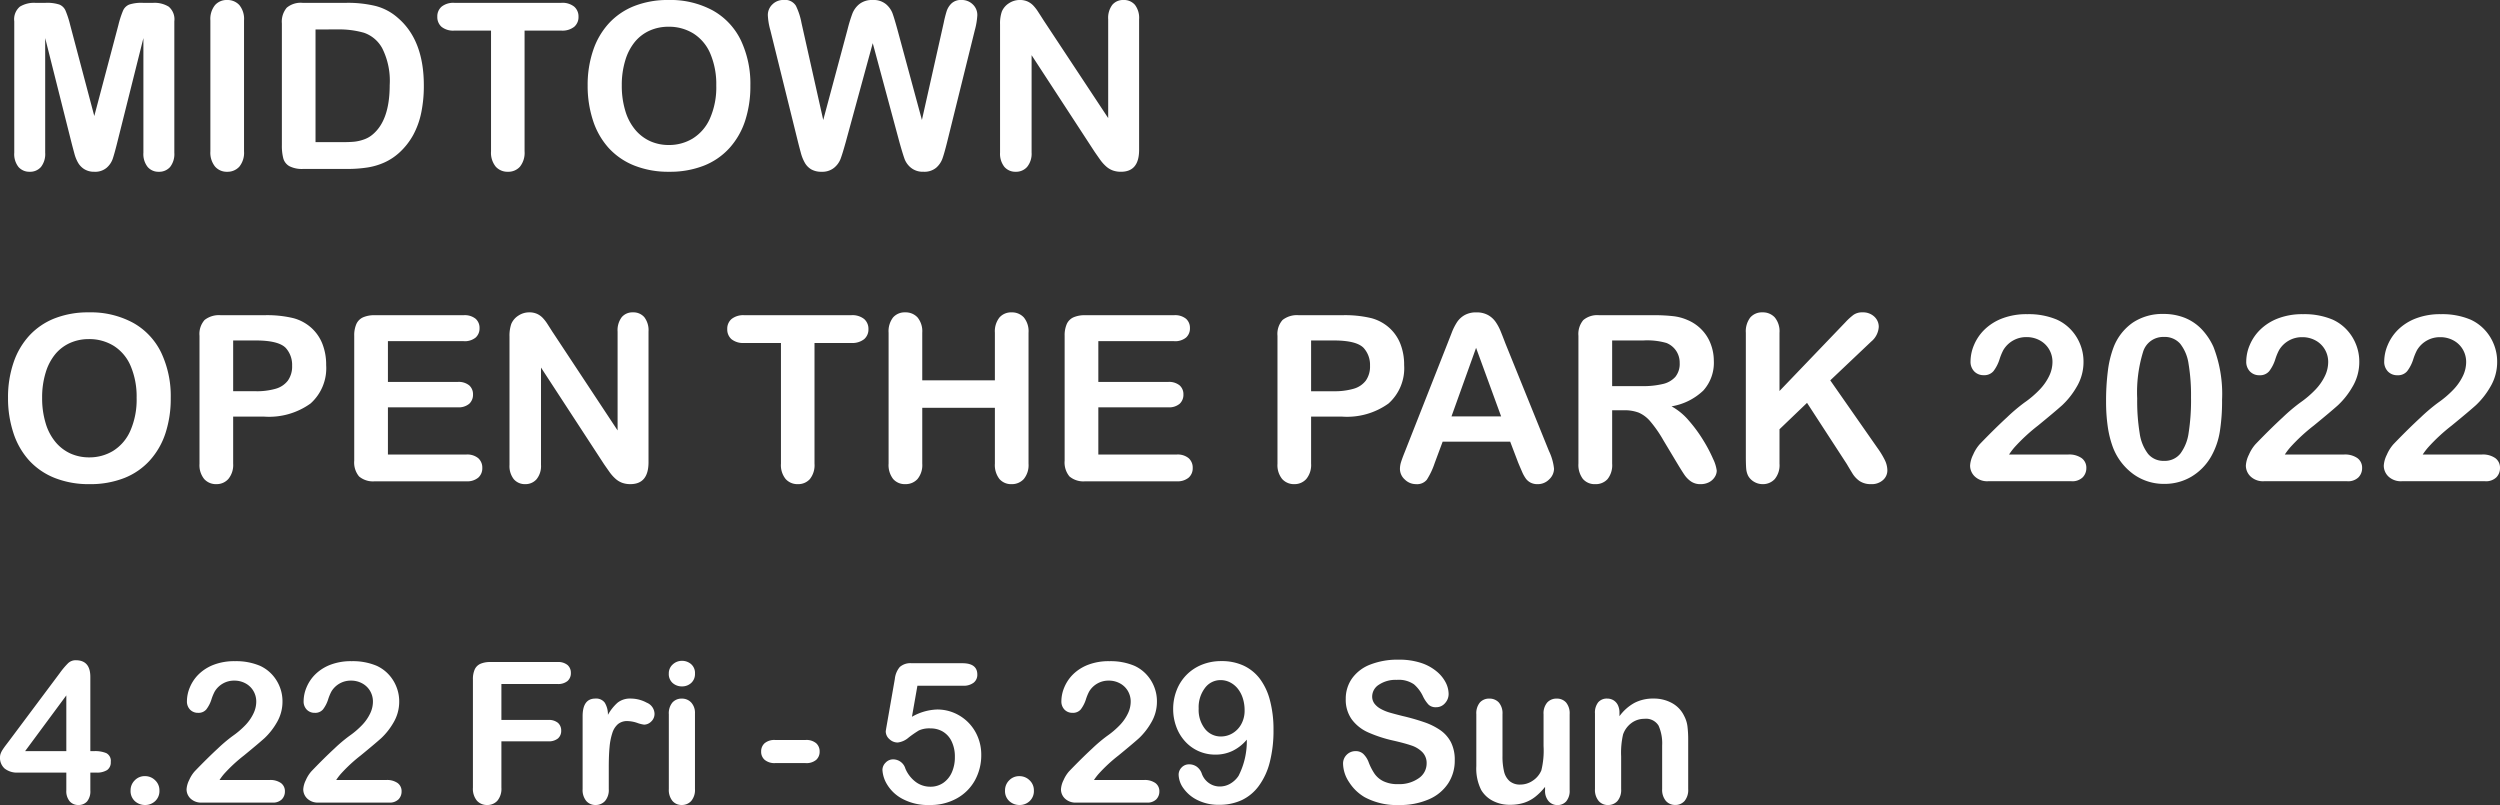
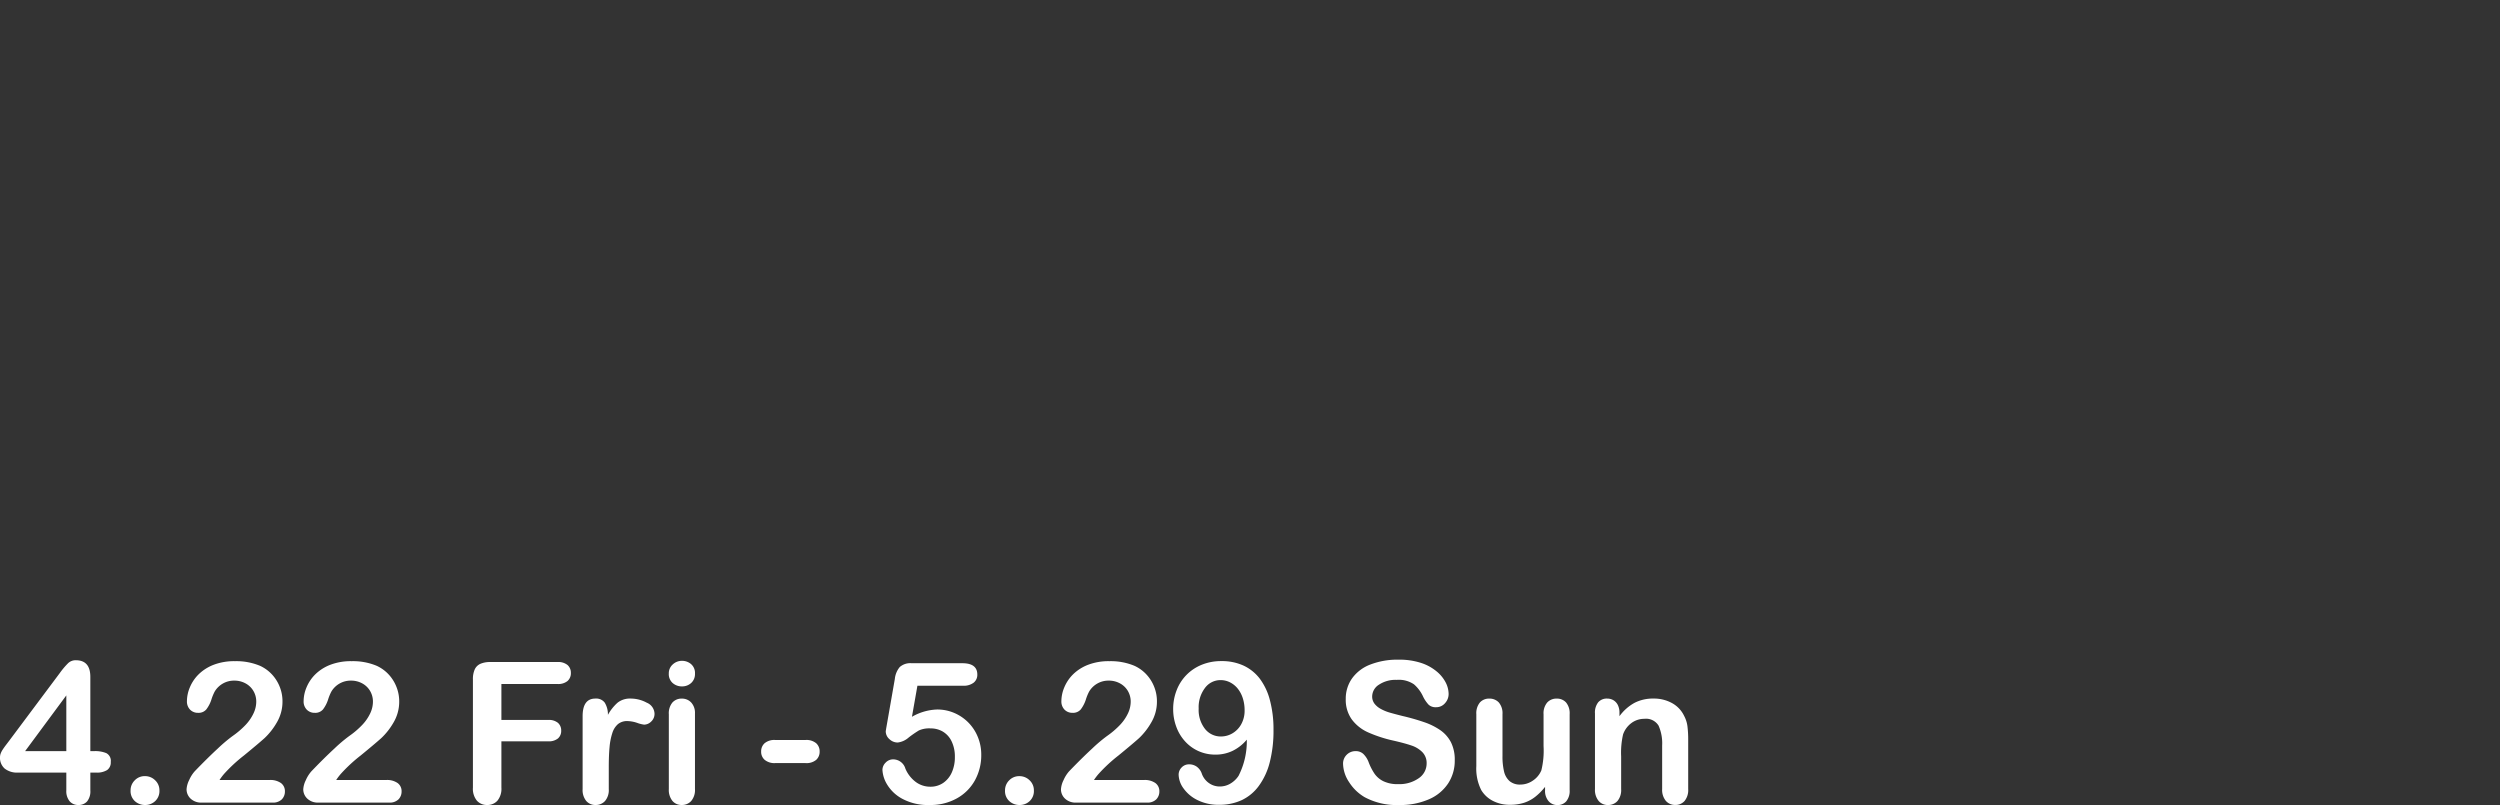
<svg xmlns="http://www.w3.org/2000/svg" width="280.12" height="90.197" viewBox="0 0 280.12 90.197">
  <rect x="0" y="0" width="280.12" height="90.197" fill="#333333" stroke="none" />
  <g id="グループ_23674" data-name="グループ 23674" transform="translate(-80.269 -82.071)">
-     <path id="パス_1480" data-name="パス 1480" d="M8.315-2.806,5.332-14.663V-1.815a2.338,2.338,0,0,1-.476,1.6A1.611,1.611,0,0,1,3.593.317,1.61,1.61,0,0,1,2.349-.209a2.313,2.313,0,0,1-.482-1.606V-16.542A1.846,1.846,0,0,1,2.5-18.186a3.04,3.04,0,0,1,1.714-.425H5.383a4.454,4.454,0,0,1,1.53.19,1.284,1.284,0,0,1,.7.686,10.64,10.64,0,0,1,.521,1.612l2.7,10.194,2.7-10.194a10.64,10.64,0,0,1,.521-1.612,1.284,1.284,0,0,1,.7-.686,4.454,4.454,0,0,1,1.53-.19h1.168a3.04,3.04,0,0,1,1.714.425,1.846,1.846,0,0,1,.635,1.644V-1.815a2.338,2.338,0,0,1-.476,1.6,1.626,1.626,0,0,1-1.276.533,1.587,1.587,0,0,1-1.231-.533,2.317,2.317,0,0,1-.482-1.6V-14.663L13.368-2.806q-.292,1.155-.476,1.695a2.34,2.34,0,0,1-.679.984,1.98,1.98,0,0,1-1.371.444A2.068,2.068,0,0,1,9.725.032,2.058,2.058,0,0,1,9.014-.7a4.167,4.167,0,0,1-.4-.984Q8.468-2.222,8.315-2.806Zm15.526.825V-16.644a2.471,2.471,0,0,1,.521-1.714,1.737,1.737,0,0,1,1.346-.571,1.8,1.8,0,0,1,1.377.565,2.447,2.447,0,0,1,.527,1.72V-1.98a2.472,2.472,0,0,1-.527,1.727,1.786,1.786,0,0,1-1.377.571A1.733,1.733,0,0,1,24.369-.26,2.476,2.476,0,0,1,23.842-1.98ZM34.163-18.611h4.913a13.246,13.246,0,0,1,3.288.355,6.045,6.045,0,0,1,2.488,1.333q2.907,2.488,2.907,7.566a14.846,14.846,0,0,1-.292,3.06,9.033,9.033,0,0,1-.9,2.495A7.752,7.752,0,0,1,45-1.815,6.46,6.46,0,0,1,43.367-.736a7.416,7.416,0,0,1-1.911.571,14.545,14.545,0,0,1-2.3.165H34.239A3.075,3.075,0,0,1,32.69-.311a1.446,1.446,0,0,1-.679-.876,5.567,5.567,0,0,1-.159-1.466V-16.3a2.421,2.421,0,0,1,.546-1.765A2.421,2.421,0,0,1,34.163-18.611Zm1.46,2.983V-3h2.856q.939,0,1.473-.051a4.6,4.6,0,0,0,1.1-.254,3.009,3.009,0,0,0,.99-.571q1.892-1.6,1.892-5.51a8.115,8.115,0,0,0-.832-4.126,3.7,3.7,0,0,0-2.05-1.746,10.114,10.114,0,0,0-2.945-.375Zm27.536.127H59.046V-1.98a2.488,2.488,0,0,1-.521,1.733A1.746,1.746,0,0,1,57.18.317a1.771,1.771,0,0,1-1.365-.571,2.472,2.472,0,0,1-.527-1.727V-15.5H51.175a2.083,2.083,0,0,1-1.435-.425,1.443,1.443,0,0,1-.47-1.124,1.426,1.426,0,0,1,.489-1.143,2.117,2.117,0,0,1,1.416-.419H63.159a2.108,2.108,0,0,1,1.454.432,1.453,1.453,0,0,1,.476,1.13,1.425,1.425,0,0,1-.482,1.124A2.134,2.134,0,0,1,63.159-15.5Zm12.01-3.428a9.938,9.938,0,0,1,4.97,1.174,7.612,7.612,0,0,1,3.142,3.339,11.379,11.379,0,0,1,1.066,5.084,12.436,12.436,0,0,1-.584,3.923,8.487,8.487,0,0,1-1.752,3.06,7.654,7.654,0,0,1-2.869,1.98,10.363,10.363,0,0,1-3.9.686,10.271,10.271,0,0,1-3.91-.7,7.756,7.756,0,0,1-2.882-1.987,8.487,8.487,0,0,1-1.746-3.085,12.454,12.454,0,0,1-.59-3.9,12.032,12.032,0,0,1,.616-3.936,8.443,8.443,0,0,1,1.784-3.047,7.714,7.714,0,0,1,2.844-1.923A10.239,10.239,0,0,1,75.169-18.929Zm5.357,9.572a8.731,8.731,0,0,0-.66-3.542,4.929,4.929,0,0,0-1.885-2.266,5.182,5.182,0,0,0-2.812-.768,5.091,5.091,0,0,0-2.088.425,4.589,4.589,0,0,0-1.65,1.238,5.914,5.914,0,0,0-1.092,2.076,9.38,9.38,0,0,0-.4,2.837,9.614,9.614,0,0,0,.4,2.869,5.882,5.882,0,0,0,1.13,2.126A4.747,4.747,0,0,0,73.144-3.1a5.068,5.068,0,0,0,2.076.419,5.094,5.094,0,0,0,2.66-.724,5,5,0,0,0,1.93-2.234A8.638,8.638,0,0,0,80.526-9.356Zm20.541,6.424L98.059-14.092,95.012-2.933q-.355,1.27-.565,1.822a2.415,2.415,0,0,1-.73.99,2.078,2.078,0,0,1-1.384.438,2.274,2.274,0,0,1-1.149-.26,2,2,0,0,1-.73-.736A4.627,4.627,0,0,1,90-1.809q-.178-.654-.317-1.212l-3.1-12.53a7.332,7.332,0,0,1-.279-1.663,1.635,1.635,0,0,1,.508-1.219,1.73,1.73,0,0,1,1.257-.5,1.426,1.426,0,0,1,1.384.66,7.458,7.458,0,0,1,.622,1.917L92.511-5.484,95.24-15.653a16.373,16.373,0,0,1,.546-1.777,2.565,2.565,0,0,1,.787-1.054,2.286,2.286,0,0,1,1.485-.444,2.166,2.166,0,0,1,1.479.463,2.53,2.53,0,0,1,.73,1.009q.2.546.546,1.8l2.755,10.169,2.438-10.867a12.975,12.975,0,0,1,.336-1.333,2.139,2.139,0,0,1,.546-.863,1.537,1.537,0,0,1,1.124-.381,1.748,1.748,0,0,1,1.25.489,1.62,1.62,0,0,1,.514,1.225,7.955,7.955,0,0,1-.279,1.663l-3.1,12.53q-.317,1.27-.527,1.86a2.477,2.477,0,0,1-.711,1.035,2.064,2.064,0,0,1-1.416.444,2.1,2.1,0,0,1-1.384-.432,2.335,2.335,0,0,1-.724-.971Q101.436-1.625,101.067-2.933ZM117.19-16.669,124.439-5.7v-11.07a2.43,2.43,0,0,1,.463-1.619,1.564,1.564,0,0,1,1.25-.54,1.612,1.612,0,0,1,1.282.54,2.407,2.407,0,0,1,.47,1.619V-2.133q0,2.45-2.031,2.45a2.69,2.69,0,0,1-.914-.146,2.32,2.32,0,0,1-.762-.463,4.514,4.514,0,0,1-.66-.743q-.3-.425-.609-.87l-7.071-10.842V-1.841a2.327,2.327,0,0,1-.5,1.612,1.637,1.637,0,0,1-1.27.546,1.618,1.618,0,0,1-1.282-.552,2.372,2.372,0,0,1-.482-1.606V-16.2a4.065,4.065,0,0,1,.2-1.435,2.048,2.048,0,0,1,.8-.933,2.177,2.177,0,0,1,1.206-.362,2.084,2.084,0,0,1,.87.165,2.094,2.094,0,0,1,.635.444,4.587,4.587,0,0,1,.559.724Q116.886-17.151,117.19-16.669Z" transform="translate(80 101)" fill="#fff" />
-     <path id="パス_1481" data-name="パス 1481" d="M10.22-18.929a9.938,9.938,0,0,1,4.97,1.174,7.612,7.612,0,0,1,3.142,3.339A11.379,11.379,0,0,1,19.4-9.331a12.436,12.436,0,0,1-.584,3.923,8.487,8.487,0,0,1-1.752,3.06,7.654,7.654,0,0,1-2.869,1.98,10.363,10.363,0,0,1-3.9.686,10.271,10.271,0,0,1-3.91-.7A7.756,7.756,0,0,1,3.5-2.374,8.487,8.487,0,0,1,1.758-5.459a12.454,12.454,0,0,1-.59-3.9,12.032,12.032,0,0,1,.616-3.936,8.443,8.443,0,0,1,1.784-3.047,7.714,7.714,0,0,1,2.844-1.923A10.239,10.239,0,0,1,10.22-18.929Zm5.357,9.572a8.731,8.731,0,0,0-.66-3.542,4.929,4.929,0,0,0-1.885-2.266,5.182,5.182,0,0,0-2.812-.768,5.091,5.091,0,0,0-2.088.425,4.589,4.589,0,0,0-1.65,1.238,5.914,5.914,0,0,0-1.092,2.076,9.38,9.38,0,0,0-.4,2.837,9.614,9.614,0,0,0,.4,2.869,5.882,5.882,0,0,0,1.13,2.126A4.747,4.747,0,0,0,8.195-3.1a5.068,5.068,0,0,0,2.076.419A5.094,5.094,0,0,0,12.93-3.4a5,5,0,0,0,1.93-2.234A8.638,8.638,0,0,0,15.577-9.356Zm14.27,2.107H26.394V-1.98A2.461,2.461,0,0,1,25.86-.267a1.744,1.744,0,0,1-1.346.584A1.757,1.757,0,0,1,23.144-.26a2.455,2.455,0,0,1-.521-1.695V-16.3a2.346,2.346,0,0,1,.571-1.777,2.6,2.6,0,0,1,1.815-.533h4.837a12.676,12.676,0,0,1,3.3.33,4.915,4.915,0,0,1,1.974,1.054,4.751,4.751,0,0,1,1.263,1.8,6.346,6.346,0,0,1,.432,2.4,5.3,5.3,0,0,1-1.752,4.31A7.968,7.968,0,0,1,29.847-7.249Zm-.914-8.531H26.394v5.688h2.539a7.584,7.584,0,0,0,2.228-.279,2.6,2.6,0,0,0,1.365-.914A2.728,2.728,0,0,0,33-12.949a2.82,2.82,0,0,0-.724-2.006Q31.459-15.78,28.933-15.78Zm23.3.076H43.735v4.57h7.82a1.862,1.862,0,0,1,1.289.387,1.316,1.316,0,0,1,.425,1.022,1.366,1.366,0,0,1-.419,1.035,1.818,1.818,0,0,1-1.295.4h-7.82V-3h8.785a1.923,1.923,0,0,1,1.339.413,1.417,1.417,0,0,1,.451,1.1A1.387,1.387,0,0,1,53.86-.413,1.923,1.923,0,0,1,52.521,0H42.275A2.418,2.418,0,0,1,40.5-.546a2.44,2.44,0,0,1-.54-1.765V-16.3a3.137,3.137,0,0,1,.241-1.327,1.5,1.5,0,0,1,.755-.749,3.175,3.175,0,0,1,1.314-.235h9.953a1.934,1.934,0,0,1,1.339.4,1.352,1.352,0,0,1,.438,1.047,1.366,1.366,0,0,1-.438,1.06A1.934,1.934,0,0,1,52.229-15.7Zm9.991-.965L69.469-5.7v-11.07a2.43,2.43,0,0,1,.463-1.619,1.564,1.564,0,0,1,1.25-.54,1.612,1.612,0,0,1,1.282.54,2.407,2.407,0,0,1,.47,1.619V-2.133q0,2.45-2.031,2.45a2.69,2.69,0,0,1-.914-.146,2.32,2.32,0,0,1-.762-.463,4.514,4.514,0,0,1-.66-.743q-.3-.425-.609-.87L60.887-12.746V-1.841a2.327,2.327,0,0,1-.5,1.612,1.637,1.637,0,0,1-1.27.546A1.618,1.618,0,0,1,57.84-.235a2.372,2.372,0,0,1-.482-1.606V-16.2a4.065,4.065,0,0,1,.2-1.435,2.048,2.048,0,0,1,.8-.933,2.177,2.177,0,0,1,1.206-.362,2.084,2.084,0,0,1,.87.165,2.094,2.094,0,0,1,.635.444,4.587,4.587,0,0,1,.559.724Q61.915-17.151,62.22-16.669ZM95.646-15.5H91.533V-1.98a2.488,2.488,0,0,1-.521,1.733,1.746,1.746,0,0,1-1.346.565A1.771,1.771,0,0,1,88.3-.254a2.472,2.472,0,0,1-.527-1.727V-15.5H83.662a2.083,2.083,0,0,1-1.435-.425,1.443,1.443,0,0,1-.47-1.124,1.426,1.426,0,0,1,.489-1.143,2.117,2.117,0,0,1,1.416-.419H95.646a2.108,2.108,0,0,1,1.454.432,1.453,1.453,0,0,1,.476,1.13,1.425,1.425,0,0,1-.482,1.124A2.134,2.134,0,0,1,95.646-15.5Zm7.96-1.143v5.332h8.138v-5.332a2.492,2.492,0,0,1,.514-1.714,1.732,1.732,0,0,1,1.352-.571,1.8,1.8,0,0,1,1.377.565,2.447,2.447,0,0,1,.527,1.72V-1.98a2.453,2.453,0,0,1-.533,1.727,1.791,1.791,0,0,1-1.371.571,1.718,1.718,0,0,1-1.358-.578,2.538,2.538,0,0,1-.508-1.72V-8.239h-8.138V-1.98a2.453,2.453,0,0,1-.533,1.727A1.791,1.791,0,0,1,101.7.317a1.718,1.718,0,0,1-1.358-.578,2.538,2.538,0,0,1-.508-1.72V-16.644a2.535,2.535,0,0,1,.5-1.714,1.723,1.723,0,0,1,1.365-.571,1.8,1.8,0,0,1,1.377.565A2.447,2.447,0,0,1,103.606-16.644Zm28.222.939h-8.493v4.57h7.82a1.862,1.862,0,0,1,1.289.387,1.316,1.316,0,0,1,.425,1.022,1.366,1.366,0,0,1-.419,1.035,1.818,1.818,0,0,1-1.295.4h-7.82V-3h8.785a1.923,1.923,0,0,1,1.339.413,1.417,1.417,0,0,1,.451,1.1,1.387,1.387,0,0,1-.451,1.073A1.923,1.923,0,0,1,132.12,0H121.875A2.418,2.418,0,0,1,120.1-.546a2.44,2.44,0,0,1-.54-1.765V-16.3a3.137,3.137,0,0,1,.241-1.327,1.5,1.5,0,0,1,.755-.749,3.175,3.175,0,0,1,1.314-.235h9.953a1.934,1.934,0,0,1,1.339.4,1.352,1.352,0,0,1,.438,1.047,1.366,1.366,0,0,1-.438,1.06A1.934,1.934,0,0,1,131.828-15.7Zm18.8,8.455h-3.453V-1.98a2.461,2.461,0,0,1-.533,1.714A1.744,1.744,0,0,1,145.3.317a1.757,1.757,0,0,1-1.371-.578,2.455,2.455,0,0,1-.521-1.695V-16.3a2.346,2.346,0,0,1,.571-1.777,2.6,2.6,0,0,1,1.815-.533h4.837a12.676,12.676,0,0,1,3.3.33,4.915,4.915,0,0,1,1.974,1.054,4.751,4.751,0,0,1,1.263,1.8,6.346,6.346,0,0,1,.432,2.4,5.3,5.3,0,0,1-1.752,4.31A7.968,7.968,0,0,1,150.63-7.249Zm-.914-8.531h-2.539v5.688h2.539a7.584,7.584,0,0,0,2.228-.279,2.6,2.6,0,0,0,1.365-.914,2.728,2.728,0,0,0,.47-1.663,2.82,2.82,0,0,0-.724-2.006Q152.242-15.78,149.716-15.78ZM170.371-2.107l-.889-2.336h-7.566l-.889,2.387a8.355,8.355,0,0,1-.889,1.885,1.413,1.413,0,0,1-1.206.489A1.768,1.768,0,0,1,157.676-.2a1.594,1.594,0,0,1-.546-1.181,2.633,2.633,0,0,1,.127-.787q.127-.406.419-1.13l4.761-12.086.489-1.25a6.323,6.323,0,0,1,.609-1.212,2.476,2.476,0,0,1,.851-.781,2.607,2.607,0,0,1,1.3-.3,2.636,2.636,0,0,1,1.314.3,2.526,2.526,0,0,1,.851.768,5.387,5.387,0,0,1,.546,1.009q.222.54.565,1.441L173.824-3.4a6.037,6.037,0,0,1,.571,1.993,1.65,1.65,0,0,1-.54,1.187,1.773,1.773,0,0,1-1.3.54,1.687,1.687,0,0,1-.762-.159,1.56,1.56,0,0,1-.533-.432,3.972,3.972,0,0,1-.463-.838Q170.549-1.676,170.371-2.107Zm-7.465-5.167h5.561l-2.806-7.681Zm19.322-.686h-1.32V-1.98a2.485,2.485,0,0,1-.521,1.739,1.771,1.771,0,0,1-1.358.559,1.73,1.73,0,0,1-1.4-.584,2.588,2.588,0,0,1-.5-1.714V-16.3a2.421,2.421,0,0,1,.546-1.765,2.421,2.421,0,0,1,1.765-.546h6.132a18.625,18.625,0,0,1,2.171.108,5.457,5.457,0,0,1,1.625.438,4.705,4.705,0,0,1,1.549,1.054,4.614,4.614,0,0,1,1.022,1.593A5.311,5.311,0,0,1,192.3-13.5a4.648,4.648,0,0,1-1.174,3.326A6.744,6.744,0,0,1,187.561-8.4a6.893,6.893,0,0,1,1.917,1.574,15.965,15.965,0,0,1,1.631,2.215,16.412,16.412,0,0,1,1.117,2.12,4.188,4.188,0,0,1,.4,1.3,1.33,1.33,0,0,1-.235.73,1.647,1.647,0,0,1-.641.571,2.022,2.022,0,0,1-.939.209,1.831,1.831,0,0,1-1.066-.3A2.868,2.868,0,0,1,189-.736q-.311-.457-.844-1.346L186.646-4.6A13.83,13.83,0,0,0,185.193-6.7a3.588,3.588,0,0,0-1.3-.99A4.473,4.473,0,0,0,182.229-7.96Zm2.158-7.82h-3.479v5.116h3.377a9.461,9.461,0,0,0,2.285-.235,2.68,2.68,0,0,0,1.416-.8,2.3,2.3,0,0,0,.489-1.555,2.4,2.4,0,0,0-.394-1.365,2.378,2.378,0,0,0-1.092-.882A7.855,7.855,0,0,0,184.387-15.78Zm15.272-.863v6.525l7.4-7.719a6.785,6.785,0,0,1,.908-.825,1.684,1.684,0,0,1,1-.267,1.83,1.83,0,0,1,1.314.476,1.541,1.541,0,0,1,.5,1.162,2.312,2.312,0,0,1-.851,1.638l-4.583,4.342,5.281,7.566a9.46,9.46,0,0,1,.838,1.377,2.677,2.677,0,0,1,.279,1.149,1.43,1.43,0,0,1-.489,1.079,1.865,1.865,0,0,1-1.327.457,2.238,2.238,0,0,1-1.282-.336,2.888,2.888,0,0,1-.838-.9q-.343-.559-.609-1.016l-4.456-6.855-3.085,2.958V-1.98a2.449,2.449,0,0,1-.533,1.733,1.8,1.8,0,0,1-1.371.565,1.842,1.842,0,0,1-.927-.254,1.779,1.779,0,0,1-.686-.686,2.234,2.234,0,0,1-.216-.825q-.038-.47-.038-1.358V-16.644a2.535,2.535,0,0,1,.5-1.714,1.723,1.723,0,0,1,1.365-.571,1.8,1.8,0,0,1,1.377.565A2.447,2.447,0,0,1,199.659-16.644ZM225.38-3h6.627a2.416,2.416,0,0,1,1.511.406,1.326,1.326,0,0,1,.521,1.1,1.468,1.468,0,0,1-.413,1.054,1.654,1.654,0,0,1-1.25.432h-9.344a2.022,2.022,0,0,1-1.485-.527,1.684,1.684,0,0,1-.533-1.238,3.152,3.152,0,0,1,.343-1.212,4.347,4.347,0,0,1,.749-1.187q1.688-1.752,3.047-3a20.01,20.01,0,0,1,1.942-1.644,11.2,11.2,0,0,0,1.733-1.479,5.879,5.879,0,0,0,1.054-1.523,3.622,3.622,0,0,0,.362-1.53,2.756,2.756,0,0,0-.387-1.454,2.683,2.683,0,0,0-1.054-1,3.041,3.041,0,0,0-1.454-.355,2.969,2.969,0,0,0-2.615,1.46,6.334,6.334,0,0,0-.425,1.041,4.345,4.345,0,0,1-.673,1.308,1.337,1.337,0,0,1-1.1.457,1.429,1.429,0,0,1-1.054-.419,1.544,1.544,0,0,1-.419-1.143,4.78,4.78,0,0,1,.394-1.828A5.24,5.24,0,0,1,222.631-17a5.813,5.813,0,0,1,1.98-1.25,7.6,7.6,0,0,1,2.812-.476,8.129,8.129,0,0,1,3.313.609A4.983,4.983,0,0,1,232.3-17a5.168,5.168,0,0,1,1.047,1.644,5.151,5.151,0,0,1,.375,1.936,5.417,5.417,0,0,1-.781,2.863,8.9,8.9,0,0,1-1.593,2.019q-.813.73-2.723,2.292A20.392,20.392,0,0,0,226-3.821,7.209,7.209,0,0,0,225.38-3Zm23.867-6.132a21.766,21.766,0,0,1-.254,3.58,8.335,8.335,0,0,1-.939,2.717,6.24,6.24,0,0,1-2.234,2.311,5.864,5.864,0,0,1-3.047.813A5.81,5.81,0,0,1,239.313-.8a6.645,6.645,0,0,1-2.3-3.021,11.236,11.236,0,0,1-.578-2.33,19.377,19.377,0,0,1-.184-2.761,26.525,26.525,0,0,1,.2-3.453,11.4,11.4,0,0,1,.635-2.641,5.966,5.966,0,0,1,2.177-2.787,5.973,5.973,0,0,1,3.409-.958,6.357,6.357,0,0,1,2.374.425,5.415,5.415,0,0,1,1.873,1.244,7.113,7.113,0,0,1,1.365,2.025A14.558,14.558,0,0,1,249.247-9.128Zm-3.479-.254a21.146,21.146,0,0,0-.279-3.8,4.679,4.679,0,0,0-.939-2.234,2.3,2.3,0,0,0-1.828-.755,2.349,2.349,0,0,0-2.33,1.688,15.386,15.386,0,0,0-.654,5.205,22.376,22.376,0,0,0,.279,3.91,4.913,4.913,0,0,0,.939,2.3,2.222,2.222,0,0,0,1.79.781,2.226,2.226,0,0,0,1.828-.812,5.04,5.04,0,0,0,.927-2.323A23.666,23.666,0,0,0,245.769-9.382ZM256.28-3h6.627a2.416,2.416,0,0,1,1.511.406,1.326,1.326,0,0,1,.521,1.1,1.468,1.468,0,0,1-.413,1.054,1.654,1.654,0,0,1-1.25.432h-9.344a2.022,2.022,0,0,1-1.485-.527,1.684,1.684,0,0,1-.533-1.238,3.152,3.152,0,0,1,.343-1.212A4.347,4.347,0,0,1,253-4.164q1.688-1.752,3.047-3a20.014,20.014,0,0,1,1.942-1.644,11.2,11.2,0,0,0,1.733-1.479,5.879,5.879,0,0,0,1.054-1.523,3.622,3.622,0,0,0,.362-1.53,2.756,2.756,0,0,0-.387-1.454,2.683,2.683,0,0,0-1.054-1,3.041,3.041,0,0,0-1.454-.355,2.969,2.969,0,0,0-2.615,1.46,6.334,6.334,0,0,0-.425,1.041,4.345,4.345,0,0,1-.673,1.308,1.337,1.337,0,0,1-1.1.457,1.429,1.429,0,0,1-1.054-.419,1.544,1.544,0,0,1-.419-1.143,4.78,4.78,0,0,1,.394-1.828A5.24,5.24,0,0,1,253.532-17a5.813,5.813,0,0,1,1.98-1.25,7.6,7.6,0,0,1,2.812-.476,8.129,8.129,0,0,1,3.313.609A4.984,4.984,0,0,1,263.2-17a5.167,5.167,0,0,1,1.047,1.644,5.151,5.151,0,0,1,.375,1.936,5.417,5.417,0,0,1-.781,2.863,8.9,8.9,0,0,1-1.593,2.019q-.812.73-2.723,2.292A20.392,20.392,0,0,0,256.9-3.821,7.207,7.207,0,0,0,256.28-3Zm15.45,0h6.627a2.416,2.416,0,0,1,1.511.406,1.326,1.326,0,0,1,.521,1.1,1.468,1.468,0,0,1-.413,1.054,1.654,1.654,0,0,1-1.25.432h-9.344A2.022,2.022,0,0,1,267.9-.527a1.684,1.684,0,0,1-.533-1.238,3.152,3.152,0,0,1,.343-1.212,4.347,4.347,0,0,1,.749-1.187q1.688-1.752,3.047-3a20.014,20.014,0,0,1,1.942-1.644,11.2,11.2,0,0,0,1.733-1.479,5.879,5.879,0,0,0,1.054-1.523,3.622,3.622,0,0,0,.362-1.53,2.756,2.756,0,0,0-.387-1.454,2.683,2.683,0,0,0-1.054-1,3.041,3.041,0,0,0-1.454-.355,2.969,2.969,0,0,0-2.615,1.46,6.334,6.334,0,0,0-.425,1.041,4.345,4.345,0,0,1-.673,1.308,1.337,1.337,0,0,1-1.1.457,1.429,1.429,0,0,1-1.054-.419,1.544,1.544,0,0,1-.419-1.143,4.78,4.78,0,0,1,.394-1.828A5.24,5.24,0,0,1,268.982-17a5.813,5.813,0,0,1,1.98-1.25,7.6,7.6,0,0,1,2.812-.476,8.129,8.129,0,0,1,3.313.609A4.984,4.984,0,0,1,278.649-17a5.167,5.167,0,0,1,1.047,1.644,5.151,5.151,0,0,1,.375,1.936,5.417,5.417,0,0,1-.781,2.863A8.9,8.9,0,0,1,277.7-8.538q-.812.73-2.723,2.292a20.392,20.392,0,0,0-2.622,2.425A7.207,7.207,0,0,0,271.73-3Z" transform="translate(80 136)" fill="#fff" />
    <path id="パス_1482" data-name="パス 1482" d="M7.7-1.364v-2H2.31A2.217,2.217,0,0,1,.779-3.824a1.611,1.611,0,0,1-.51-1.257,1.218,1.218,0,0,1,.075-.414,2.144,2.144,0,0,1,.226-.44q.15-.231.312-.446l.4-.526,5.693-7.616a8.678,8.678,0,0,1,.918-1.09,1.218,1.218,0,0,1,.865-.338q1.633,0,1.633,1.869v8.314h.462a3.264,3.264,0,0,1,1.327.226.967.967,0,0,1,.5.988,1.029,1.029,0,0,1-.408.908,2.148,2.148,0,0,1-1.225.285h-.655v2a1.784,1.784,0,0,1-.365,1.23,1.255,1.255,0,0,1-.978.4,1.243,1.243,0,0,1-.972-.414A1.773,1.773,0,0,1,7.7-1.364Zm-4.619-4.4H7.7V-12.01ZM16.532.269a1.672,1.672,0,0,1-1.149-.43,1.526,1.526,0,0,1-.483-1.2,1.558,1.558,0,0,1,.462-1.128A1.529,1.529,0,0,1,16.5-2.965a1.592,1.592,0,0,1,1.155.467,1.526,1.526,0,0,1,.478,1.133,1.538,1.538,0,0,1-.478,1.2A1.614,1.614,0,0,1,16.532.269Zm8.336-2.8h5.607a2.044,2.044,0,0,1,1.278.344,1.122,1.122,0,0,1,.44.935,1.242,1.242,0,0,1-.349.892A1.4,1.4,0,0,1,30.787,0H22.881a1.711,1.711,0,0,1-1.257-.446,1.425,1.425,0,0,1-.451-1.047,2.667,2.667,0,0,1,.29-1.026,3.678,3.678,0,0,1,.634-1q1.429-1.482,2.578-2.541a16.933,16.933,0,0,1,1.644-1.391,9.48,9.48,0,0,0,1.466-1.251A4.974,4.974,0,0,0,28.676-10a3.065,3.065,0,0,0,.306-1.294,2.332,2.332,0,0,0-.328-1.23,2.27,2.27,0,0,0-.892-.843,2.573,2.573,0,0,0-1.23-.3,2.512,2.512,0,0,0-2.213,1.235,5.359,5.359,0,0,0-.36.881,3.677,3.677,0,0,1-.569,1.106,1.132,1.132,0,0,1-.929.387,1.209,1.209,0,0,1-.892-.354,1.306,1.306,0,0,1-.354-.967,4.045,4.045,0,0,1,.333-1.547,4.434,4.434,0,0,1,.994-1.461,4.919,4.919,0,0,1,1.676-1.058,6.43,6.43,0,0,1,2.379-.4,6.879,6.879,0,0,1,2.8.516,4.217,4.217,0,0,1,1.321.945,4.372,4.372,0,0,1,.886,1.391,4.359,4.359,0,0,1,.317,1.638,4.584,4.584,0,0,1-.661,2.422,7.531,7.531,0,0,1-1.348,1.708q-.688.618-2.3,1.939a17.255,17.255,0,0,0-2.218,2.052A6.1,6.1,0,0,0,24.868-2.535Zm13.073,0h5.607a2.044,2.044,0,0,1,1.278.344,1.122,1.122,0,0,1,.44.935,1.242,1.242,0,0,1-.349.892A1.4,1.4,0,0,1,43.86,0H35.954A1.711,1.711,0,0,1,34.7-.446a1.425,1.425,0,0,1-.451-1.047,2.667,2.667,0,0,1,.29-1.026,3.678,3.678,0,0,1,.634-1Q36.6-5.006,37.748-6.064a16.933,16.933,0,0,1,1.644-1.391,9.48,9.48,0,0,0,1.466-1.251A4.974,4.974,0,0,0,41.75-10a3.065,3.065,0,0,0,.306-1.294,2.332,2.332,0,0,0-.328-1.23,2.27,2.27,0,0,0-.892-.843,2.573,2.573,0,0,0-1.23-.3,2.512,2.512,0,0,0-2.213,1.235,5.359,5.359,0,0,0-.36.881,3.677,3.677,0,0,1-.569,1.106,1.132,1.132,0,0,1-.929.387,1.209,1.209,0,0,1-.892-.354,1.306,1.306,0,0,1-.354-.967,4.045,4.045,0,0,1,.333-1.547,4.434,4.434,0,0,1,.994-1.461,4.919,4.919,0,0,1,1.676-1.058,6.43,6.43,0,0,1,2.379-.4,6.879,6.879,0,0,1,2.8.516,4.217,4.217,0,0,1,1.321.945,4.372,4.372,0,0,1,.886,1.391A4.359,4.359,0,0,1,45-11.354a4.584,4.584,0,0,1-.661,2.422A7.531,7.531,0,0,1,42.99-7.224q-.687.618-2.3,1.939a17.255,17.255,0,0,0-2.218,2.052A6.1,6.1,0,0,0,37.941-2.535ZM62.734-13.288H56.45V-9.26H61.7a1.575,1.575,0,0,1,1.09.328,1.126,1.126,0,0,1,.36.875,1.1,1.1,0,0,1-.365.87,1.6,1.6,0,0,1-1.085.322H56.45v5.188A2.088,2.088,0,0,1,56-.209,1.494,1.494,0,0,1,54.86.269a1.5,1.5,0,0,1-1.155-.483,2.092,2.092,0,0,1-.446-1.461V-13.793a2.655,2.655,0,0,1,.2-1.123,1.267,1.267,0,0,1,.639-.634,2.687,2.687,0,0,1,1.112-.2h7.52a1.636,1.636,0,0,1,1.133.338,1.144,1.144,0,0,1,.371.886,1.156,1.156,0,0,1-.371.9A1.636,1.636,0,0,1,62.734-13.288Zm5.747,9.324v2.449a1.889,1.889,0,0,1-.419,1.337A1.4,1.4,0,0,1,67,.269a1.343,1.343,0,0,1-1.042-.451,1.925,1.925,0,0,1-.408-1.332V-9.679q0-1.977,1.429-1.977a1.192,1.192,0,0,1,1.053.462,2.548,2.548,0,0,1,.354,1.364,5.133,5.133,0,0,1,1.08-1.364,2.231,2.231,0,0,1,1.477-.462,3.781,3.781,0,0,1,1.794.462,1.38,1.38,0,0,1,.87,1.225,1.165,1.165,0,0,1-.371.886,1.15,1.15,0,0,1-.8.349,3.687,3.687,0,0,1-.779-.2,3.621,3.621,0,0,0-1.09-.2,1.6,1.6,0,0,0-1.053.338,2.171,2.171,0,0,0-.634,1A7.011,7.011,0,0,0,68.567-6.2Q68.481-5.285,68.481-3.964ZM78.139-9.99v8.476A1.893,1.893,0,0,1,77.72-.183a1.388,1.388,0,0,1-1.063.451,1.324,1.324,0,0,1-1.047-.462,1.95,1.95,0,0,1-.4-1.321V-9.9a1.883,1.883,0,0,1,.4-1.311,1.354,1.354,0,0,1,1.047-.44,1.4,1.4,0,0,1,1.063.44A1.705,1.705,0,0,1,78.139-9.99Zm-1.45-3.029a1.548,1.548,0,0,1-1.047-.376,1.33,1.33,0,0,1-.435-1.063,1.322,1.322,0,0,1,.446-1.026,1.5,1.5,0,0,1,1.037-.4,1.537,1.537,0,0,1,1.01.365,1.3,1.3,0,0,1,.44,1.063,1.341,1.341,0,0,1-.43,1.058A1.486,1.486,0,0,1,76.688-13.02ZM90.524-4.426H87.13a1.712,1.712,0,0,1-1.176-.36,1.189,1.189,0,0,1-.4-.929,1.216,1.216,0,0,1,.392-.94,1.705,1.705,0,0,1,1.187-.36h3.395a1.705,1.705,0,0,1,1.187.36,1.216,1.216,0,0,1,.392.94,1.212,1.212,0,0,1-.387.929A1.7,1.7,0,0,1,90.524-4.426Zm17.639-8.669h-5.1l-.612,3.48a6.033,6.033,0,0,1,2.814-.816,4.818,4.818,0,0,1,1.928.387,4.962,4.962,0,0,1,1.574,1.069,4.96,4.96,0,0,1,1.063,1.617,5.2,5.2,0,0,1,.387,2.009,5.818,5.818,0,0,1-.7,2.836A5.154,5.154,0,0,1,107.5-.483a6.008,6.008,0,0,1-3.035.752,6.073,6.073,0,0,1-3.121-.709,4.412,4.412,0,0,1-1.7-1.627,3.474,3.474,0,0,1-.5-1.606,1.157,1.157,0,0,1,.349-.795,1.145,1.145,0,0,1,.875-.376A1.437,1.437,0,0,1,101.718-3.8a3.63,3.63,0,0,0,1.16,1.488,2.708,2.708,0,0,0,1.633.532,2.491,2.491,0,0,0,1.45-.43,2.787,2.787,0,0,0,.961-1.182,4.12,4.12,0,0,0,.338-1.708,3.9,3.9,0,0,0-.365-1.762,2.536,2.536,0,0,0-.978-1.09,2.642,2.642,0,0,0-1.364-.36,2.837,2.837,0,0,0-1.321.226,11.7,11.7,0,0,0-1.144.79,2.256,2.256,0,0,1-1.23.564,1.33,1.33,0,0,1-.935-.381,1.158,1.158,0,0,1-.408-.865q0-.054.118-.73l.9-5.146a2.465,2.465,0,0,1,.559-1.343,1.8,1.8,0,0,1,1.332-.419H108.1q1.676,0,1.676,1.278a1.122,1.122,0,0,1-.408.9A1.826,1.826,0,0,1,108.163-13.095ZM114.512.269a1.672,1.672,0,0,1-1.149-.43,1.526,1.526,0,0,1-.483-1.2,1.558,1.558,0,0,1,.462-1.128,1.529,1.529,0,0,1,1.139-.473,1.592,1.592,0,0,1,1.155.467,1.526,1.526,0,0,1,.478,1.133,1.538,1.538,0,0,1-.478,1.2A1.614,1.614,0,0,1,114.512.269Zm8.336-2.8h5.607a2.044,2.044,0,0,1,1.278.344,1.122,1.122,0,0,1,.44.935,1.242,1.242,0,0,1-.349.892A1.4,1.4,0,0,1,128.767,0H120.86A1.711,1.711,0,0,1,119.6-.446a1.425,1.425,0,0,1-.451-1.047,2.667,2.667,0,0,1,.29-1.026,3.678,3.678,0,0,1,.634-1q1.429-1.482,2.578-2.541A16.932,16.932,0,0,1,124.3-7.455a9.48,9.48,0,0,0,1.466-1.251A4.975,4.975,0,0,0,126.656-10a3.065,3.065,0,0,0,.306-1.294,2.332,2.332,0,0,0-.328-1.23,2.27,2.27,0,0,0-.892-.843,2.573,2.573,0,0,0-1.23-.3,2.512,2.512,0,0,0-2.213,1.235,5.359,5.359,0,0,0-.36.881,3.677,3.677,0,0,1-.569,1.106,1.132,1.132,0,0,1-.929.387,1.209,1.209,0,0,1-.892-.354,1.306,1.306,0,0,1-.354-.967,4.045,4.045,0,0,1,.333-1.547,4.434,4.434,0,0,1,.994-1.461,4.919,4.919,0,0,1,1.676-1.058,6.43,6.43,0,0,1,2.379-.4,6.879,6.879,0,0,1,2.8.516,4.217,4.217,0,0,1,1.321.945,4.372,4.372,0,0,1,.886,1.391,4.359,4.359,0,0,1,.317,1.638,4.584,4.584,0,0,1-.661,2.422A7.531,7.531,0,0,1,127.9-7.224q-.688.618-2.3,1.939a17.255,17.255,0,0,0-2.218,2.052A6.1,6.1,0,0,0,122.848-2.535Zm17.123-4.522A4.851,4.851,0,0,1,138.386-5.8a4.387,4.387,0,0,1-1.939.424,4.559,4.559,0,0,1-1.885-.392,4.519,4.519,0,0,1-1.515-1.1,4.938,4.938,0,0,1-.983-1.644,5.694,5.694,0,0,1-.344-1.971,5.739,5.739,0,0,1,.387-2.1,5.02,5.02,0,0,1,1.106-1.724,5.09,5.09,0,0,1,1.713-1.139,5.729,5.729,0,0,1,2.2-.408,5.791,5.791,0,0,1,2.471.5,4.872,4.872,0,0,1,1.826,1.466,6.885,6.885,0,0,1,1.139,2.422,12.621,12.621,0,0,1,.4,3.309,14.2,14.2,0,0,1-.419,3.636,7.643,7.643,0,0,1-1.219,2.643A5.047,5.047,0,0,1,139.4-.274a5.93,5.93,0,0,1-2.535.521,5.231,5.231,0,0,1-2.428-.532,4.133,4.133,0,0,1-1.568-1.321,2.717,2.717,0,0,1-.537-1.52,1.145,1.145,0,0,1,.333-.806,1.113,1.113,0,0,1,.849-.354,1.445,1.445,0,0,1,.849.263,1.6,1.6,0,0,1,.569.79,2.158,2.158,0,0,0,.784,1.037,2.071,2.071,0,0,0,1.235.392,2.311,2.311,0,0,0,1.16-.312A2.8,2.8,0,0,0,139.047-3,8.507,8.507,0,0,0,139.971-7.058Zm-.247-3.287a4.381,4.381,0,0,0-.2-1.348,3.331,3.331,0,0,0-.559-1.069,2.637,2.637,0,0,0-.859-.709,2.342,2.342,0,0,0-1.09-.258,2.152,2.152,0,0,0-1.729.875,3.566,3.566,0,0,0-.709,2.315,3.439,3.439,0,0,0,.709,2.277,2.238,2.238,0,0,0,1.794.849,2.516,2.516,0,0,0,1.273-.349,2.669,2.669,0,0,0,.988-1.015A3.1,3.1,0,0,0,139.724-10.345Zm23.547,5.618a4.628,4.628,0,0,1-.736,2.567,4.888,4.888,0,0,1-2.154,1.783,8.07,8.07,0,0,1-3.362.645,7.565,7.565,0,0,1-3.846-.881A5.124,5.124,0,0,1,151.427-2.3a3.841,3.841,0,0,1-.671-2.057,1.373,1.373,0,0,1,.4-.994,1.371,1.371,0,0,1,1.026-.414,1.213,1.213,0,0,1,.854.322,2.535,2.535,0,0,1,.6.956,6.388,6.388,0,0,0,.65,1.257,2.635,2.635,0,0,0,.983.833,3.633,3.633,0,0,0,1.665.328,3.757,3.757,0,0,0,2.3-.661,1.987,1.987,0,0,0,.886-1.649,1.743,1.743,0,0,0-.478-1.273A3.083,3.083,0,0,0,158.41-6.4q-.757-.258-2.025-.548a14.855,14.855,0,0,1-2.841-.929,4.592,4.592,0,0,1-1.815-1.45,3.764,3.764,0,0,1-.671-2.283,3.92,3.92,0,0,1,.709-2.31,4.47,4.47,0,0,1,2.052-1.552,8.4,8.4,0,0,1,3.158-.542,7.812,7.812,0,0,1,2.508.36,5.3,5.3,0,0,1,1.756.956,3.994,3.994,0,0,1,1.021,1.251,2.886,2.886,0,0,1,.322,1.278,1.511,1.511,0,0,1-.4,1.026,1.285,1.285,0,0,1-1,.457,1.155,1.155,0,0,1-.833-.274,3.691,3.691,0,0,1-.618-.9,4.067,4.067,0,0,0-1.031-1.391,3.016,3.016,0,0,0-1.934-.5,3.348,3.348,0,0,0-1.993.542,1.578,1.578,0,0,0-.757,1.305,1.322,1.322,0,0,0,.258.816,2.17,2.17,0,0,0,.709.591,4.78,4.78,0,0,0,.913.387q.462.14,1.525.408a23.936,23.936,0,0,1,2.412.688,7.328,7.328,0,0,1,1.837.913,3.756,3.756,0,0,1,1.182,1.359A4.352,4.352,0,0,1,163.271-4.727ZM173.39-1.386v-.376a6.543,6.543,0,0,1-1.106,1.117,4.076,4.076,0,0,1-1.268.671,5.137,5.137,0,0,1-1.568.22,4.057,4.057,0,0,1-1.907-.44,3.217,3.217,0,0,1-1.305-1.214,5.371,5.371,0,0,1-.548-2.686V-9.9a1.9,1.9,0,0,1,.4-1.316,1.358,1.358,0,0,1,1.053-.435,1.4,1.4,0,0,1,1.074.44A1.866,1.866,0,0,1,168.62-9.9V-5.21a7.245,7.245,0,0,0,.172,1.713,2.058,2.058,0,0,0,.618,1.085,1.765,1.765,0,0,0,1.208.392,2.459,2.459,0,0,0,1.4-.44,2.571,2.571,0,0,0,.956-1.149,9.241,9.241,0,0,0,.247-2.729V-9.9a1.866,1.866,0,0,1,.408-1.311,1.383,1.383,0,0,1,1.063-.44,1.358,1.358,0,0,1,1.053.435,1.9,1.9,0,0,1,.4,1.316v8.5a1.813,1.813,0,0,1-.381,1.257,1.269,1.269,0,0,1-.983.419,1.279,1.279,0,0,1-.994-.435A1.757,1.757,0,0,1,173.39-1.386Zm8.336-8.647v.354a5.133,5.133,0,0,1,1.692-1.5,4.506,4.506,0,0,1,2.111-.478,4.212,4.212,0,0,1,2.073.5,3.208,3.208,0,0,1,1.364,1.429,3.4,3.4,0,0,1,.376,1.16,12.02,12.02,0,0,1,.086,1.59v5.457a1.943,1.943,0,0,1-.4,1.332,1.338,1.338,0,0,1-1.047.451,1.352,1.352,0,0,1-1.063-.462,1.933,1.933,0,0,1-.408-1.321V-6.4a4.885,4.885,0,0,0-.4-2.218,1.641,1.641,0,0,0-1.606-.768,2.378,2.378,0,0,0-1.429.467,2.685,2.685,0,0,0-.945,1.284,9.187,9.187,0,0,0-.215,2.449v3.674a1.905,1.905,0,0,1-.414,1.337,1.392,1.392,0,0,1-1.069.446,1.329,1.329,0,0,1-1.042-.462,1.933,1.933,0,0,1-.408-1.321V-9.99a1.846,1.846,0,0,1,.365-1.251,1.264,1.264,0,0,1,1-.414,1.355,1.355,0,0,1,.7.183,1.308,1.308,0,0,1,.5.548A1.931,1.931,0,0,1,181.726-10.033Z" transform="translate(80 172)" fill="#fff" />
  </g>
</svg>